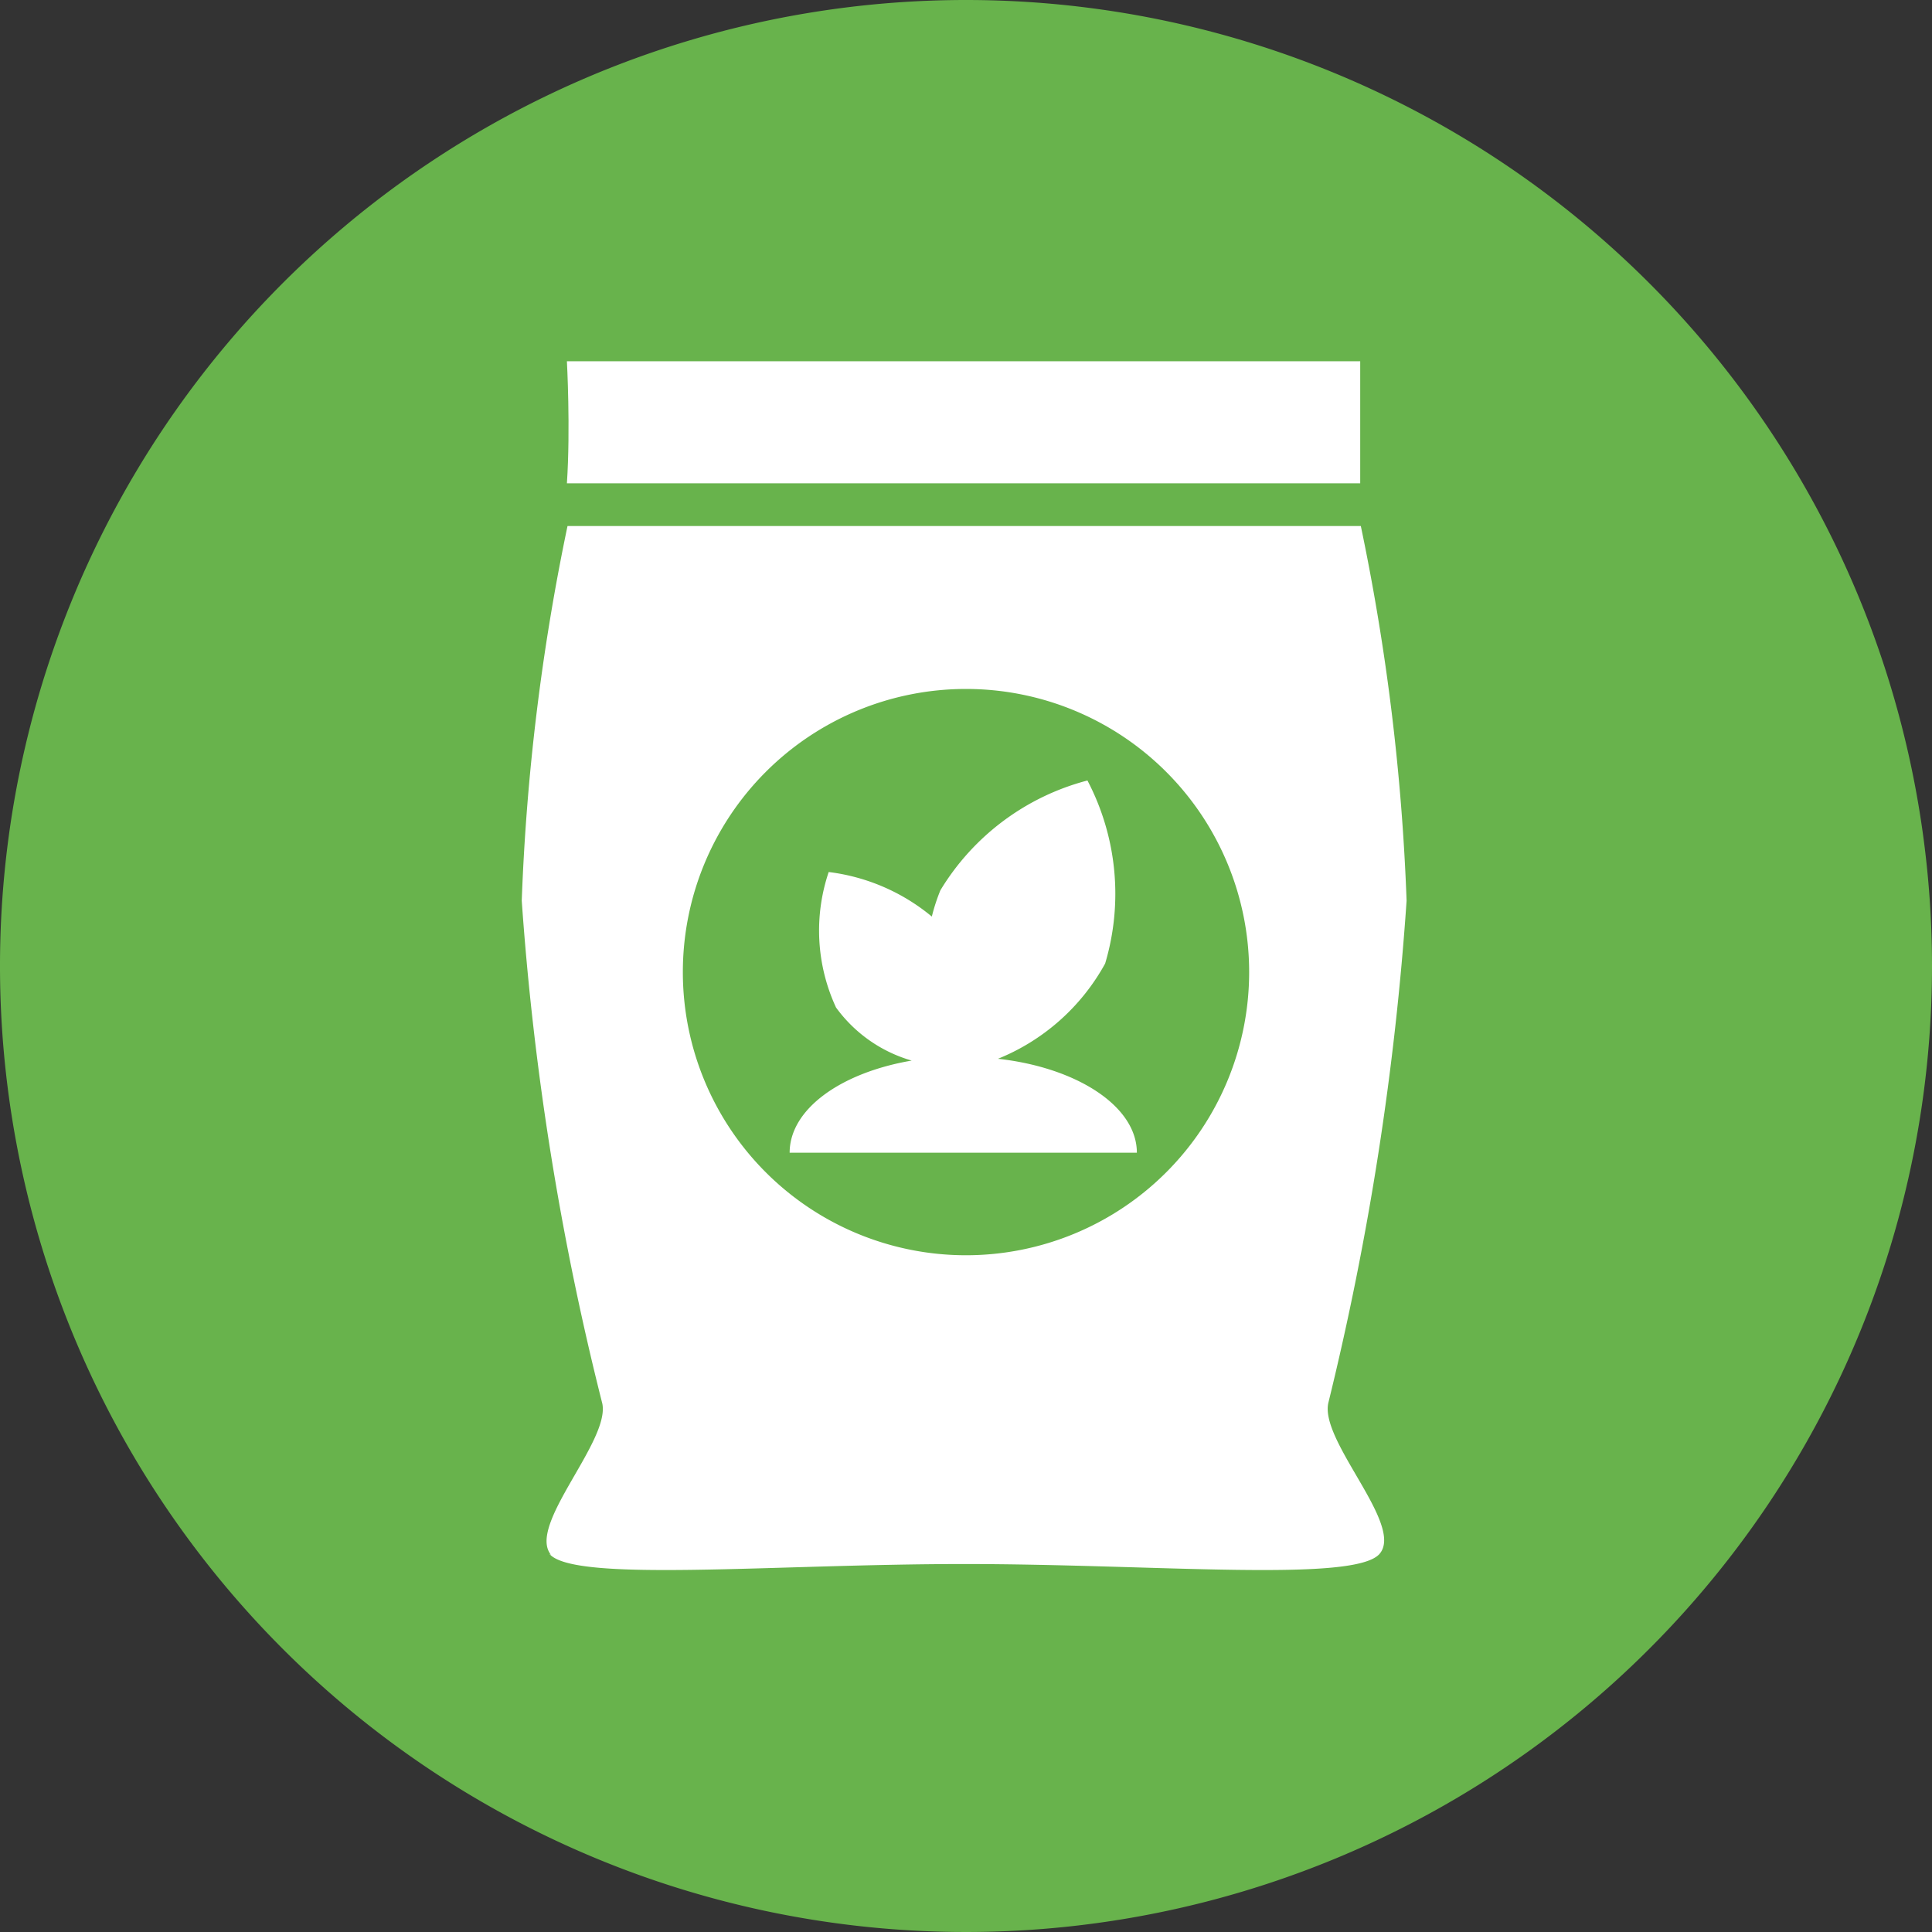
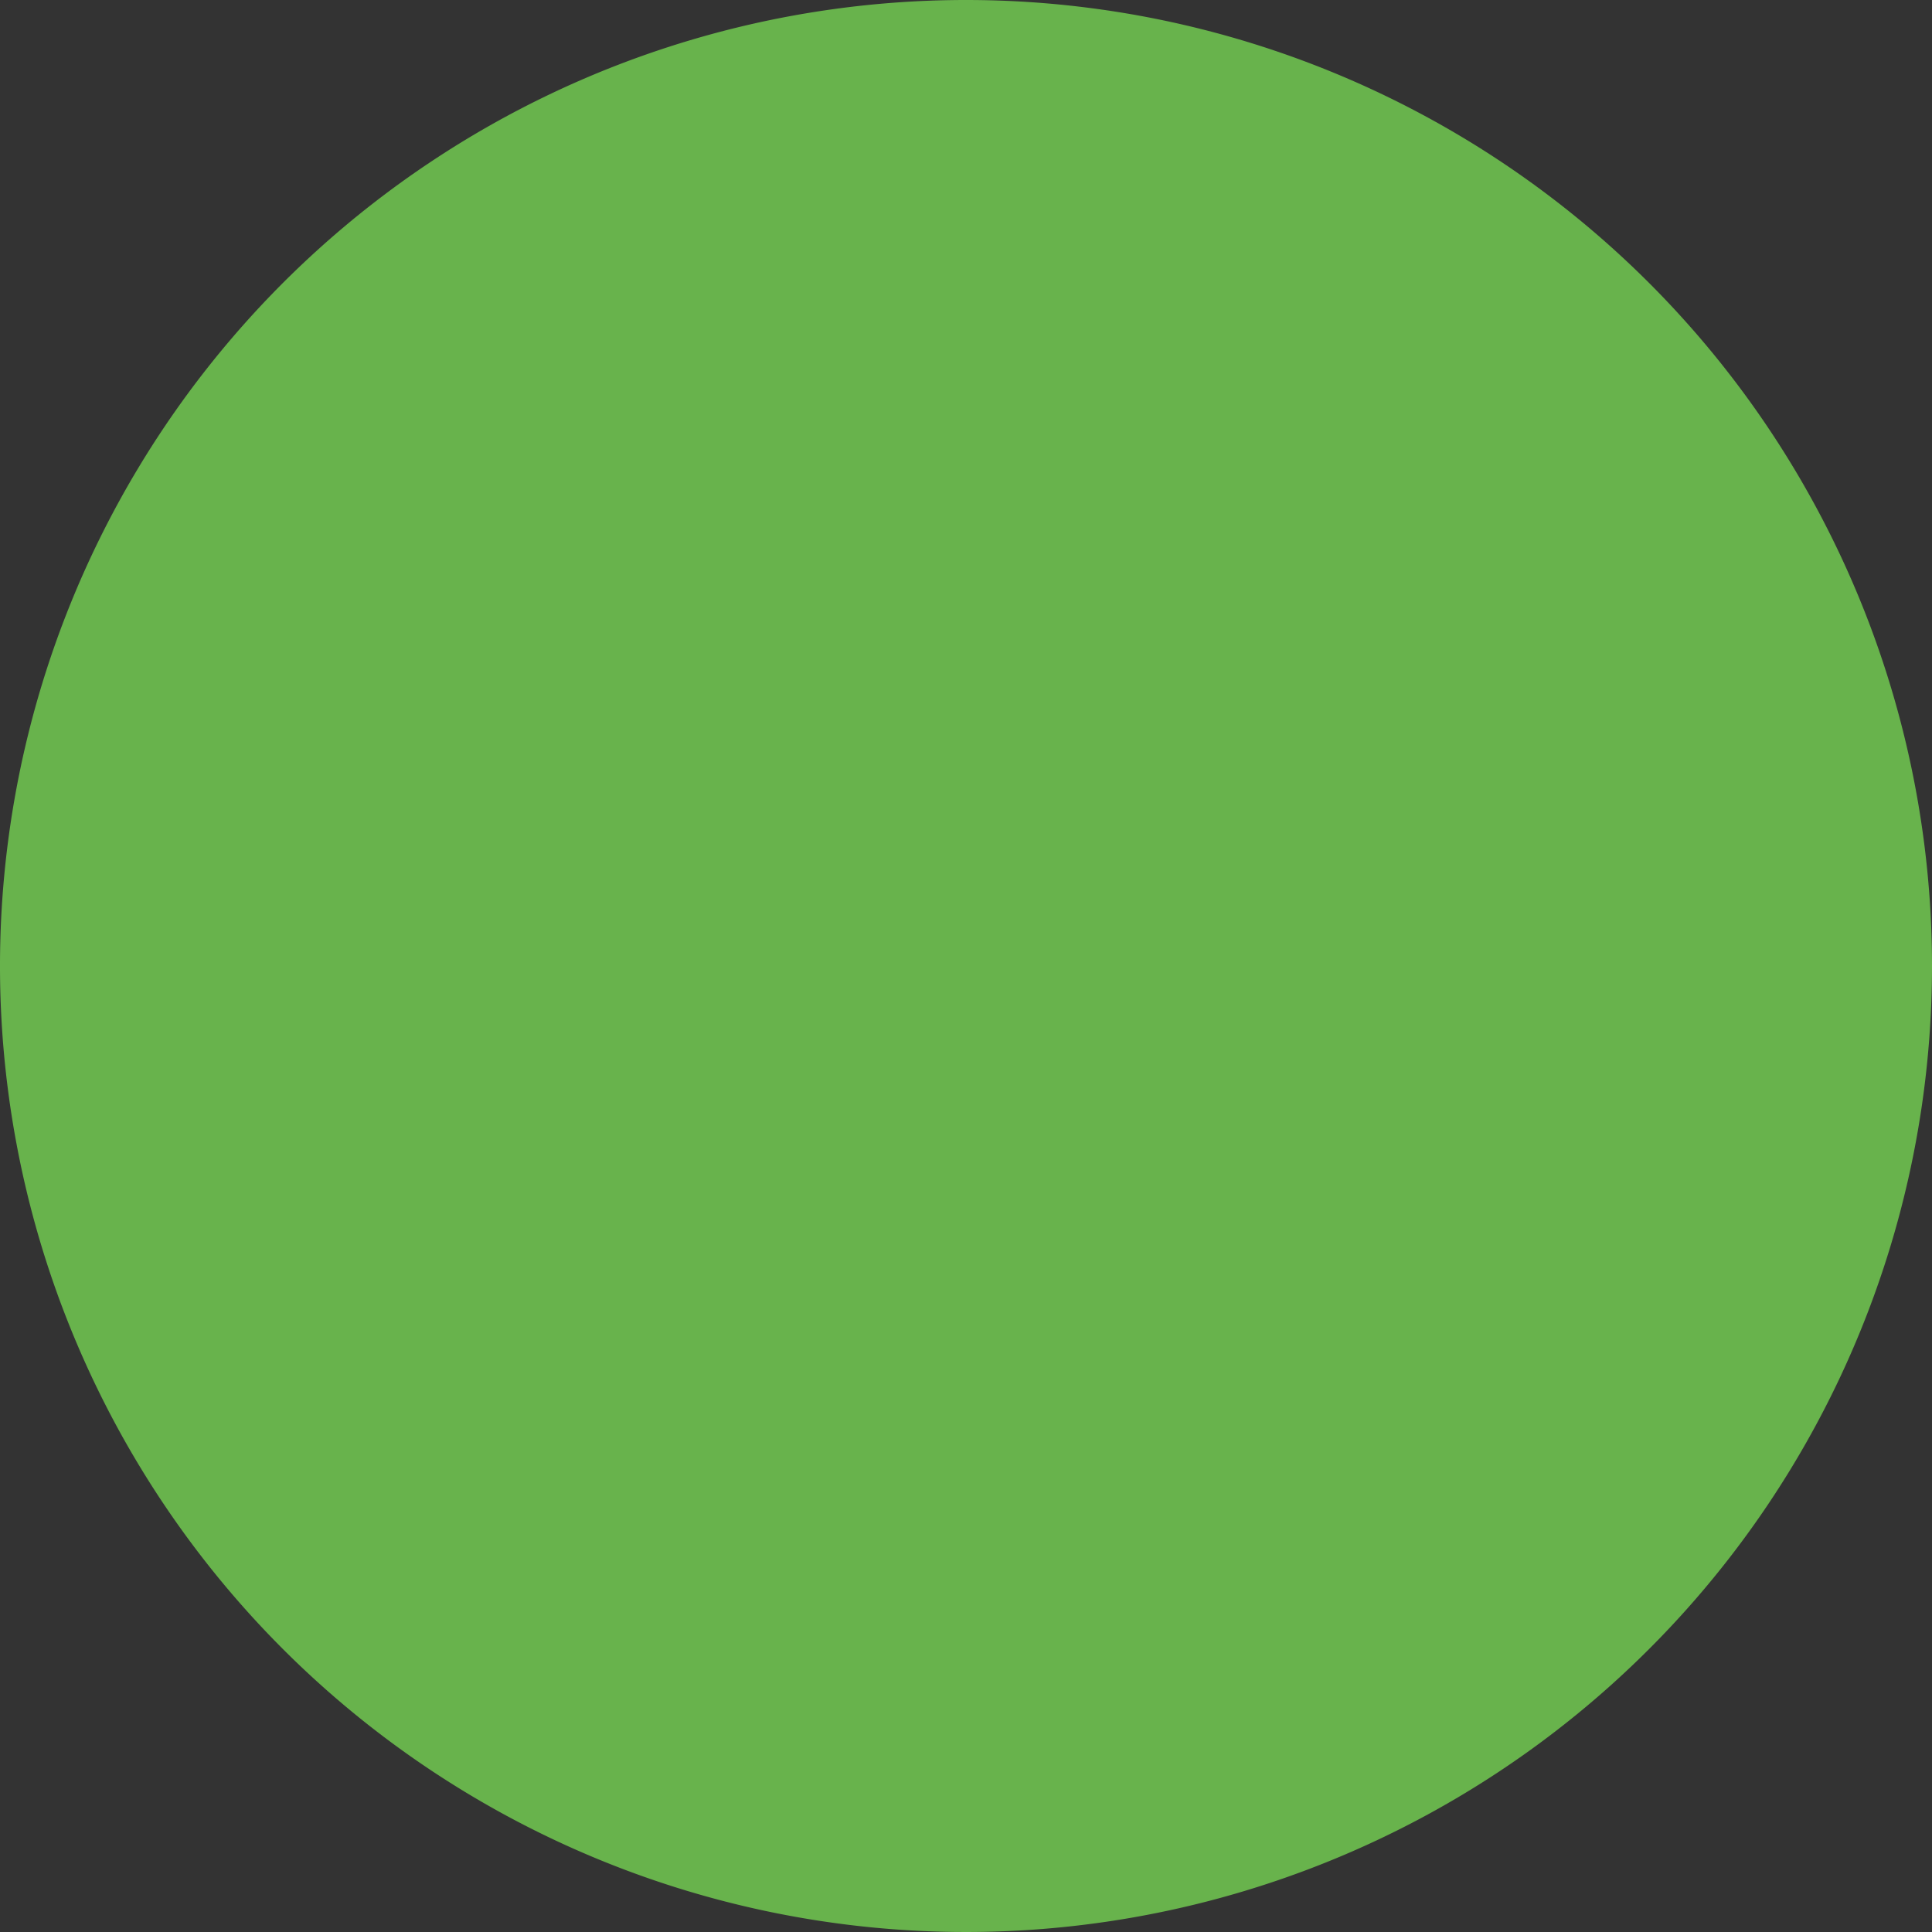
<svg xmlns="http://www.w3.org/2000/svg" viewBox="0 0 31.66 31.66">
  <rect x="0" y="0" width="31.66" height="31.66" fill="#333333" stroke="none" />
  <defs>
    <style>.cls-1{fill:none;}.cls-2{fill:#68b34c;}.cls-3{clip-path:url(#clip-path);}.cls-4{fill:#fff;}</style>
    <clipPath id="clip-path" transform="translate(0)">
-       <rect class="cls-1" width="31.66" height="31.66" />
-     </clipPath>
+       </clipPath>
  </defs>
  <title>fertilizers_pesticides</title>
  <g id="Layer_2" data-name="Layer 2">
    <g id="Layer_1-2" data-name="Layer 1">
      <path class="cls-2" d="M31.66,15.83A15.83,15.83,0,1,1,15.83,0,15.83,15.83,0,0,1,31.66,15.83" transform="translate(0)" />
      <g class="cls-3">
        <path class="cls-4" d="M16.33,17.36a3.5,3.5,0,0,0,1.78-1.57,4,4,0,0,0-.29-3,4,4,0,0,0-2.41,1.8,3.09,3.09,0,0,0-.14.43,3.27,3.27,0,0,0-1.69-.73,3,3,0,0,0,.12,2.22,2.33,2.33,0,0,0,1.24.87c-1.17.2-2,.8-2,1.51h5.69c0-.77-1-1.4-2.28-1.54" transform="translate(0)" />
-         <path class="cls-4" d="M9.37,7.92H22.29c0-.89,0-2,0-2h-13s.06,1.1,0,2" transform="translate(0)" />
-         <path class="cls-4" d="M9,25.46c.39.48,3.66.17,6.8.17s6.41.31,6.81-.17-1-1.86-.84-2.48a48.16,48.16,0,0,0,1.28-8.22,36.44,36.44,0,0,0-.75-6.14h-13a36.44,36.44,0,0,0-.75,6.14A46.93,46.93,0,0,0,9.87,23c.13.62-1.24,2-.84,2.48m6.8-14.19a4.64,4.64,0,1,1-4.64,4.64,4.64,4.64,0,0,1,4.64-4.64" transform="translate(0)" />
      </g>
    </g>
  </g>
</svg>